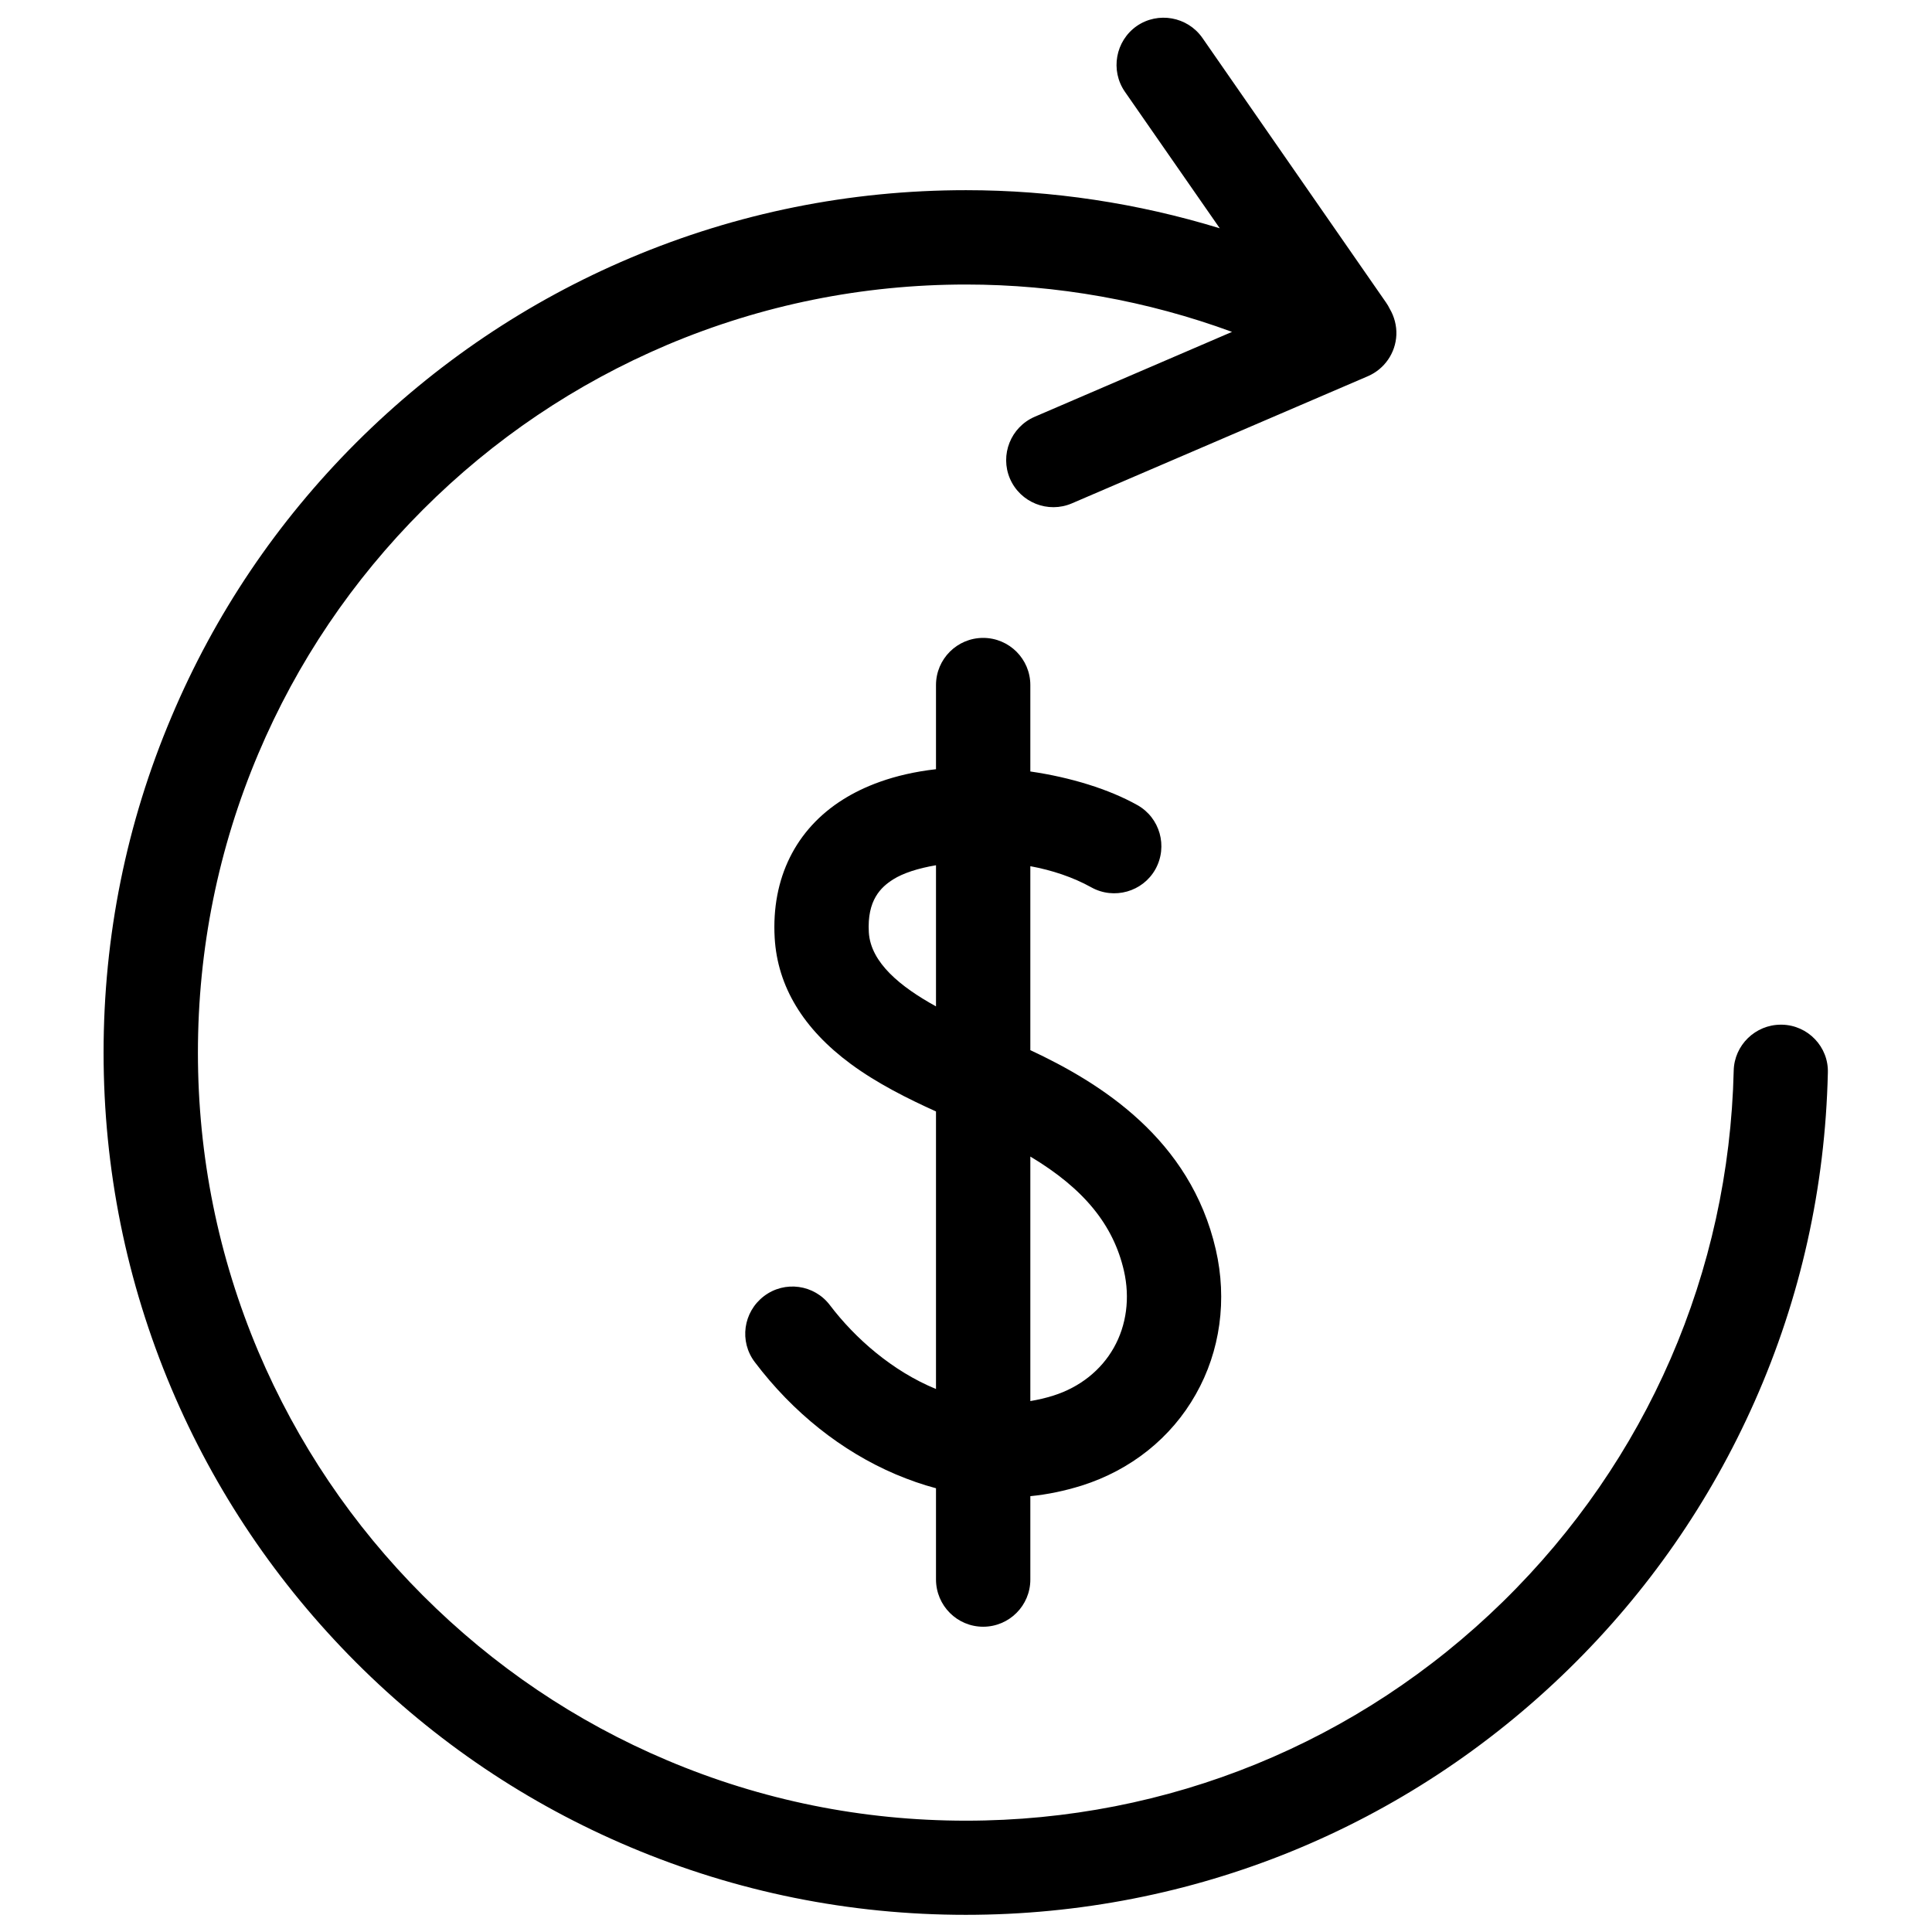
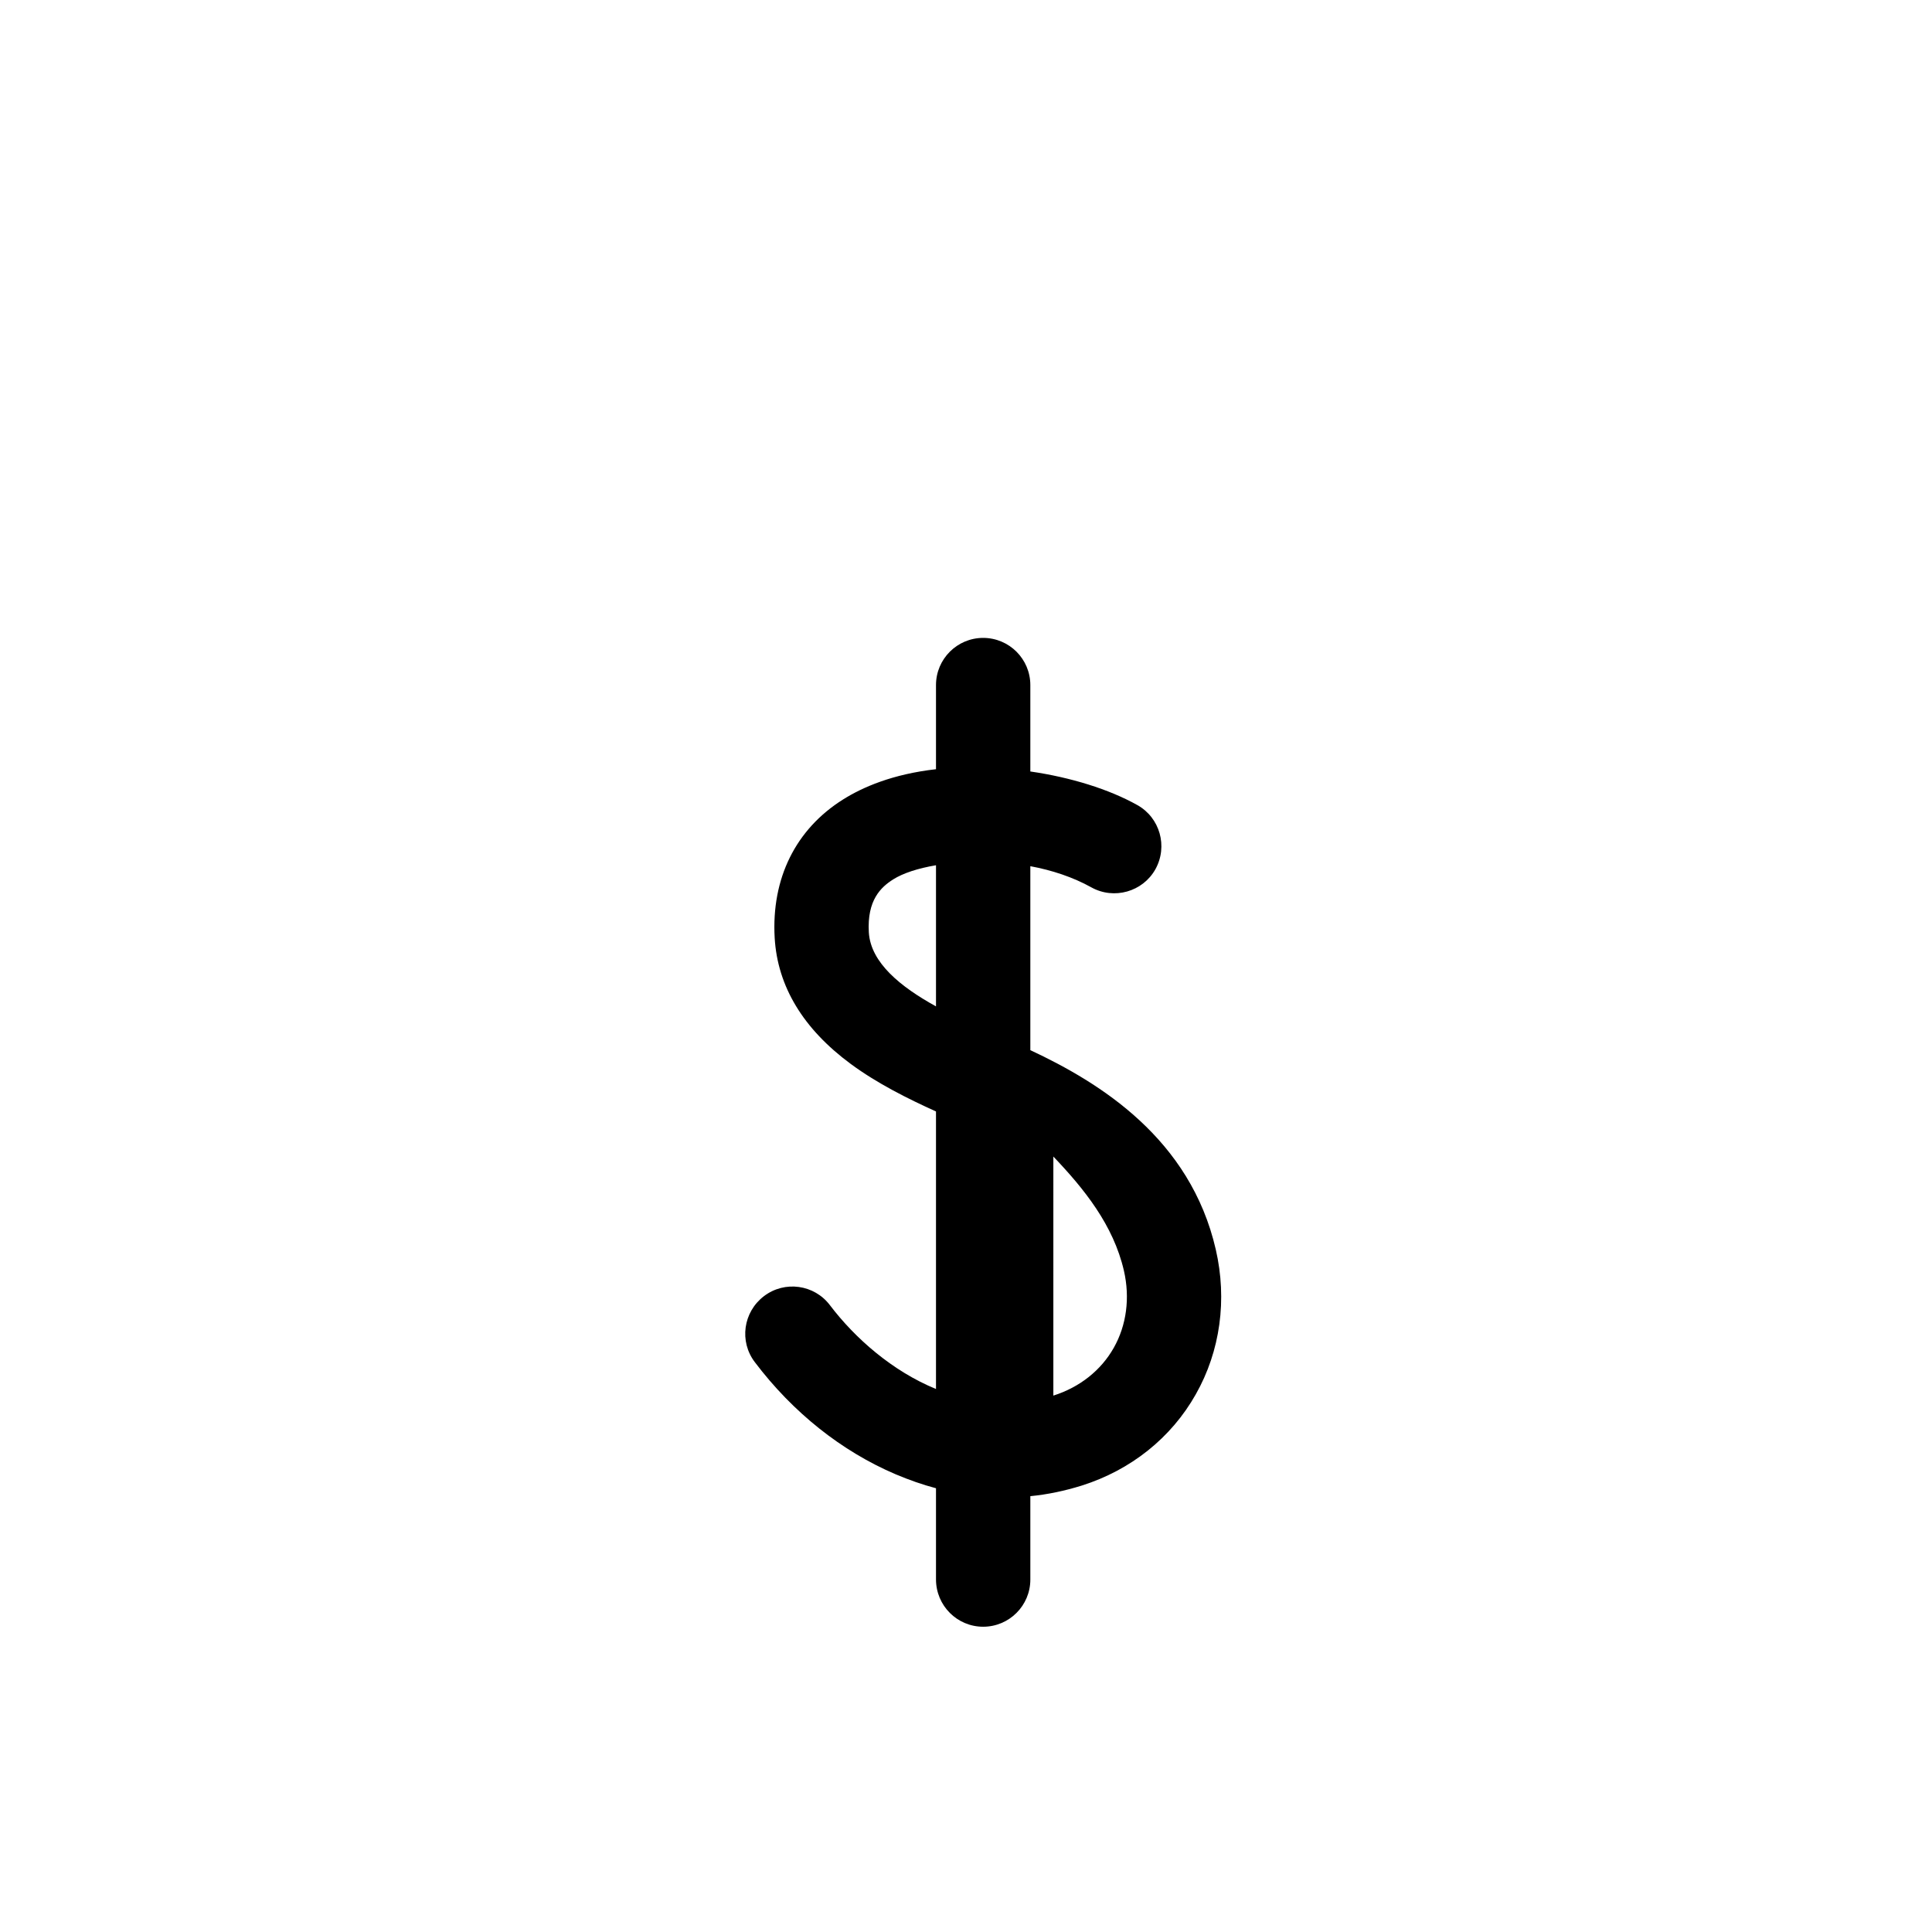
<svg xmlns="http://www.w3.org/2000/svg" version="1.1" id="Layer_1" x="0px" y="0px" viewBox="0 0 1024 1024" style="enable-background:new 0 0 1024 1024;" xml:space="preserve">
  <style type="text/css">
	.st0{fill:#999999;}
	.st1{fill:#999999;stroke:#979797;stroke-width:50;stroke-linecap:round;stroke-linejoin:round;stroke-miterlimit:10;}
	.st2{fill:none;stroke:#979797;stroke-width:57.766;stroke-linecap:round;stroke-miterlimit:10;}
	.st3{fill:#999999;stroke:#979797;stroke-width:57.766;stroke-linecap:round;stroke-linejoin:round;stroke-miterlimit:10;}
	.st4{stroke:#979797;stroke-width:50;stroke-linecap:round;stroke-linejoin:round;stroke-miterlimit:10;}
	.st5{stroke:#979797;stroke-width:57.766;stroke-linecap:round;stroke-miterlimit:10;}
	.st6{stroke:#979797;stroke-width:57.766;stroke-linecap:round;stroke-linejoin:round;stroke-miterlimit:10;}
	.st7{fill:none;stroke:#000000;stroke-width:50;stroke-linecap:round;stroke-linejoin:round;stroke-miterlimit:10;}
</style>
  <g>
-     <path d="M944.5,543.1c-0.2,0-0.4,0-0.6,0c-13.5,0-24.7,10.8-25,24.4c-2.5,106.7-45.9,206.6-122.3,281.4   C720.2,923.7,619.1,965,512,965c-55,0-108.3-10.8-158.4-32c-48.5-20.5-92-49.9-129.4-87.3s-66.7-80.9-87.3-129.4   c-21.2-50.2-32-103.5-32-158.4s10.8-108.3,32-158.4c20.5-48.5,49.9-92,87.3-129.4c37.4-37.4,80.9-66.7,129.4-87.3   c50.2-21.2,103.5-32,158.4-32c48.2,0,96.1,8.6,141,25.1l-104.6,45c-12.7,5.5-18.5,20.2-13.1,32.8c5.5,12.7,20.2,18.5,32.8,13.1   L725,199.4c8.8-3.8,14.7-12.3,15.1-21.9c0.2-4.9-1.1-9.7-3.5-13.8c-0.6-1.2-1.2-2.3-2-3.4L637.3,20.1c-7.9-11.3-23.5-14.1-34.8-6.3   c-11.3,7.9-14.1,23.5-6.3,34.8l50.3,72.4c-43.4-13.3-88.8-20.2-134.5-20.2c-61.7,0-121.6,12.1-177.9,35.9   c-54.4,23-103.3,56-145.3,97.9c-42,42-74.9,90.8-97.9,145.3C67,436.3,54.9,496.2,54.9,557.9S67,679.4,90.8,735.8   c23,54.4,56,103.3,97.9,145.3c42,42,90.8,74.9,145.3,97.9c56.4,23.8,116.2,35.9,177.9,35.9c120.2,0,233.7-46.3,319.6-130.3   c41.8-40.9,74.9-88.6,98.5-141.8c24.4-55,37.4-113.6,38.8-174.1C969.3,554.9,958.3,543.4,944.5,543.1z" />
-     <path d="M521.1,862.2c13.8,0,25-11.2,25-25V793c9.2-0.9,18.2-2.8,27.2-5.6c26-8.2,47.5-25.3,60.5-48.4c13-22.9,16.7-50.2,10.6-76.7   c-13.5-58.8-61.3-88.4-98.3-105.7v-97.5c11.4,2.1,22.6,5.8,32.3,11.2c12,6.7,27.3,2.4,34-9.6c6.7-12.1,2.4-27.3-9.6-34   c-15-8.4-35.3-14.7-56.7-17.8v-45.8c0-13.8-11.2-25-25-25c-13.8,0-25,11.2-25,25v44.6c-23.1,2.6-39,9.6-49.2,16   c-25.2,15.8-38.1,41.9-36.3,73.4c1.5,25.7,15.1,48.2,40.3,66.8c14.1,10.4,30.4,18.5,45.2,25.2v147.1c-23.2-9.5-43-27-56.2-44.4   c-8.3-11-24-13.2-35-4.8s-13.2,24-4.8,35c20.2,26.7,46,47.2,74.6,59.4c7.1,3,14.2,5.5,21.4,7.4v48.3   C496.1,851,507.3,862.2,521.1,862.2z M595.7,673.5c3.3,14.4,1.4,28.9-5.4,40.9c-6.8,12-18.1,20.9-32,25.3   c-4.1,1.3-8.1,2.2-12.2,2.9V613C574.5,630,590.1,649.2,595.7,673.5z M460.5,494.2c-1-17.1,6.4-24,12.9-28.1   c5.2-3.3,13.2-5.9,22.7-7.5v74.8C477.4,523.1,461.5,510.3,460.5,494.2z" />
+     <path d="M521.1,862.2c13.8,0,25-11.2,25-25V793c9.2-0.9,18.2-2.8,27.2-5.6c26-8.2,47.5-25.3,60.5-48.4c13-22.9,16.7-50.2,10.6-76.7   c-13.5-58.8-61.3-88.4-98.3-105.7v-97.5c11.4,2.1,22.6,5.8,32.3,11.2c12,6.7,27.3,2.4,34-9.6c6.7-12.1,2.4-27.3-9.6-34   c-15-8.4-35.3-14.7-56.7-17.8v-45.8c0-13.8-11.2-25-25-25c-13.8,0-25,11.2-25,25v44.6c-23.1,2.6-39,9.6-49.2,16   c-25.2,15.8-38.1,41.9-36.3,73.4c1.5,25.7,15.1,48.2,40.3,66.8c14.1,10.4,30.4,18.5,45.2,25.2v147.1c-23.2-9.5-43-27-56.2-44.4   c-8.3-11-24-13.2-35-4.8s-13.2,24-4.8,35c20.2,26.7,46,47.2,74.6,59.4c7.1,3,14.2,5.5,21.4,7.4v48.3   C496.1,851,507.3,862.2,521.1,862.2z M595.7,673.5c3.3,14.4,1.4,28.9-5.4,40.9c-6.8,12-18.1,20.9-32,25.3   V613C574.5,630,590.1,649.2,595.7,673.5z M460.5,494.2c-1-17.1,6.4-24,12.9-28.1   c5.2-3.3,13.2-5.9,22.7-7.5v74.8C477.4,523.1,461.5,510.3,460.5,494.2z" />
  </g>
</svg>